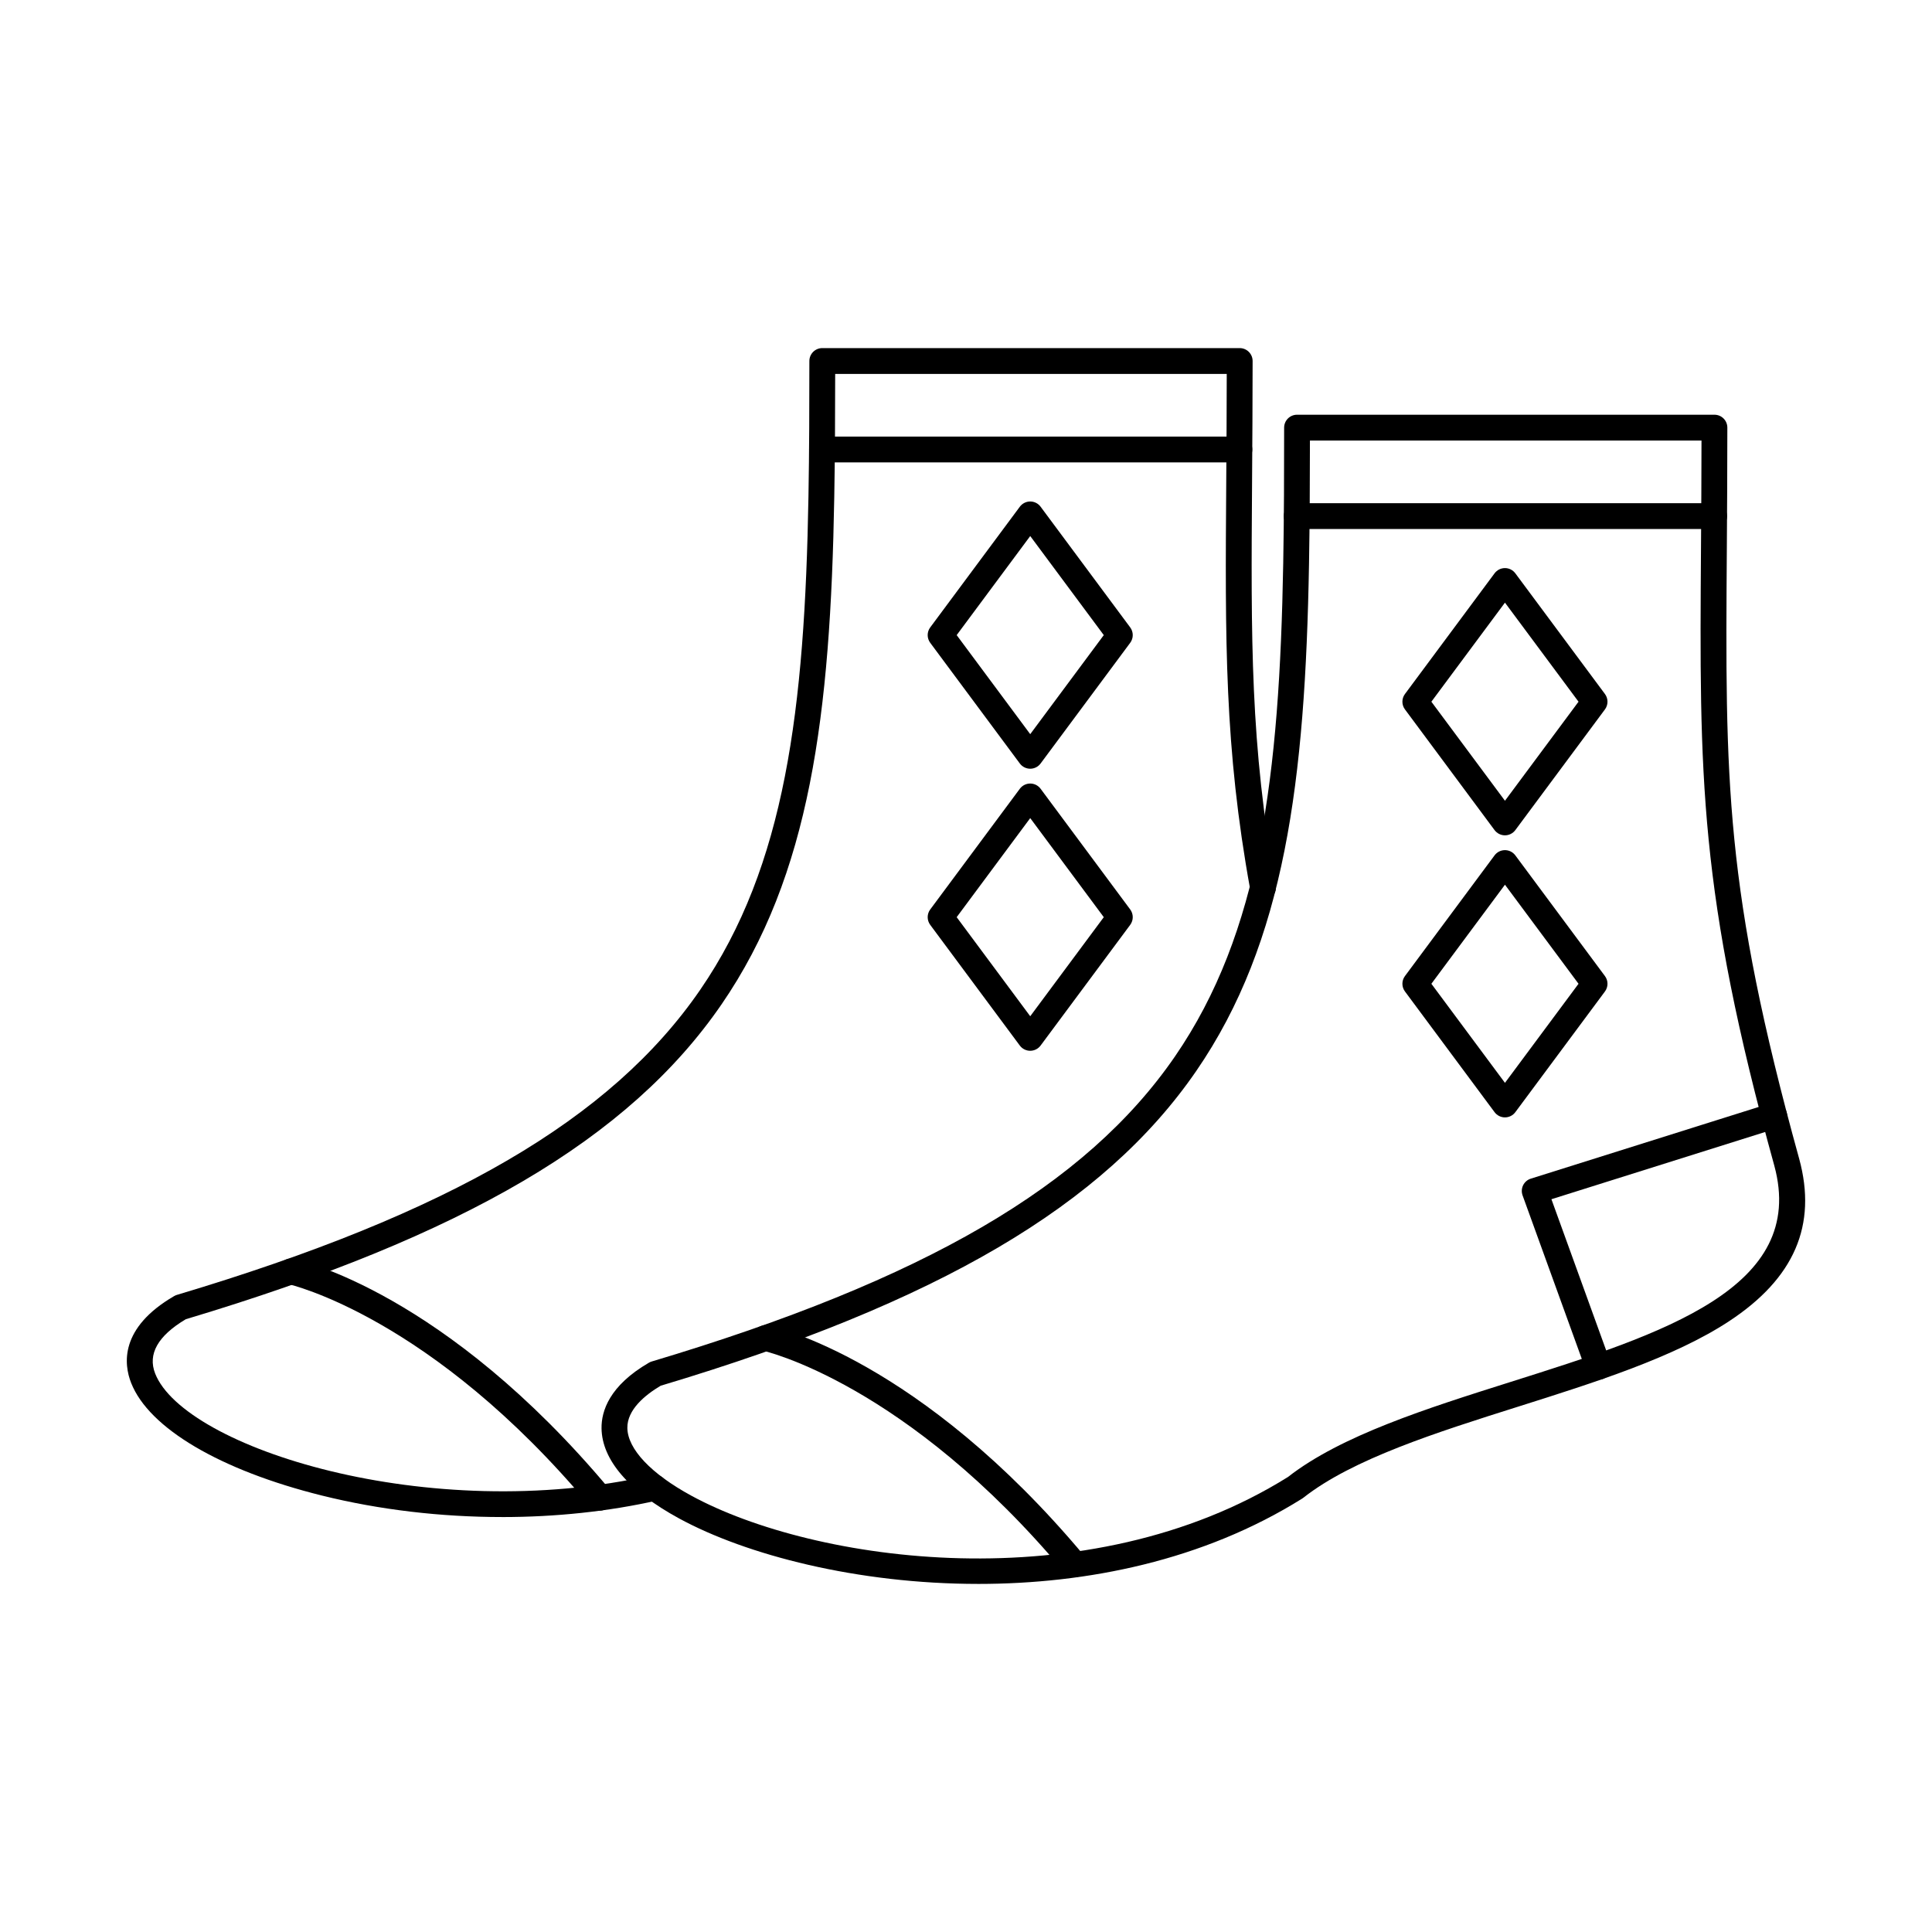
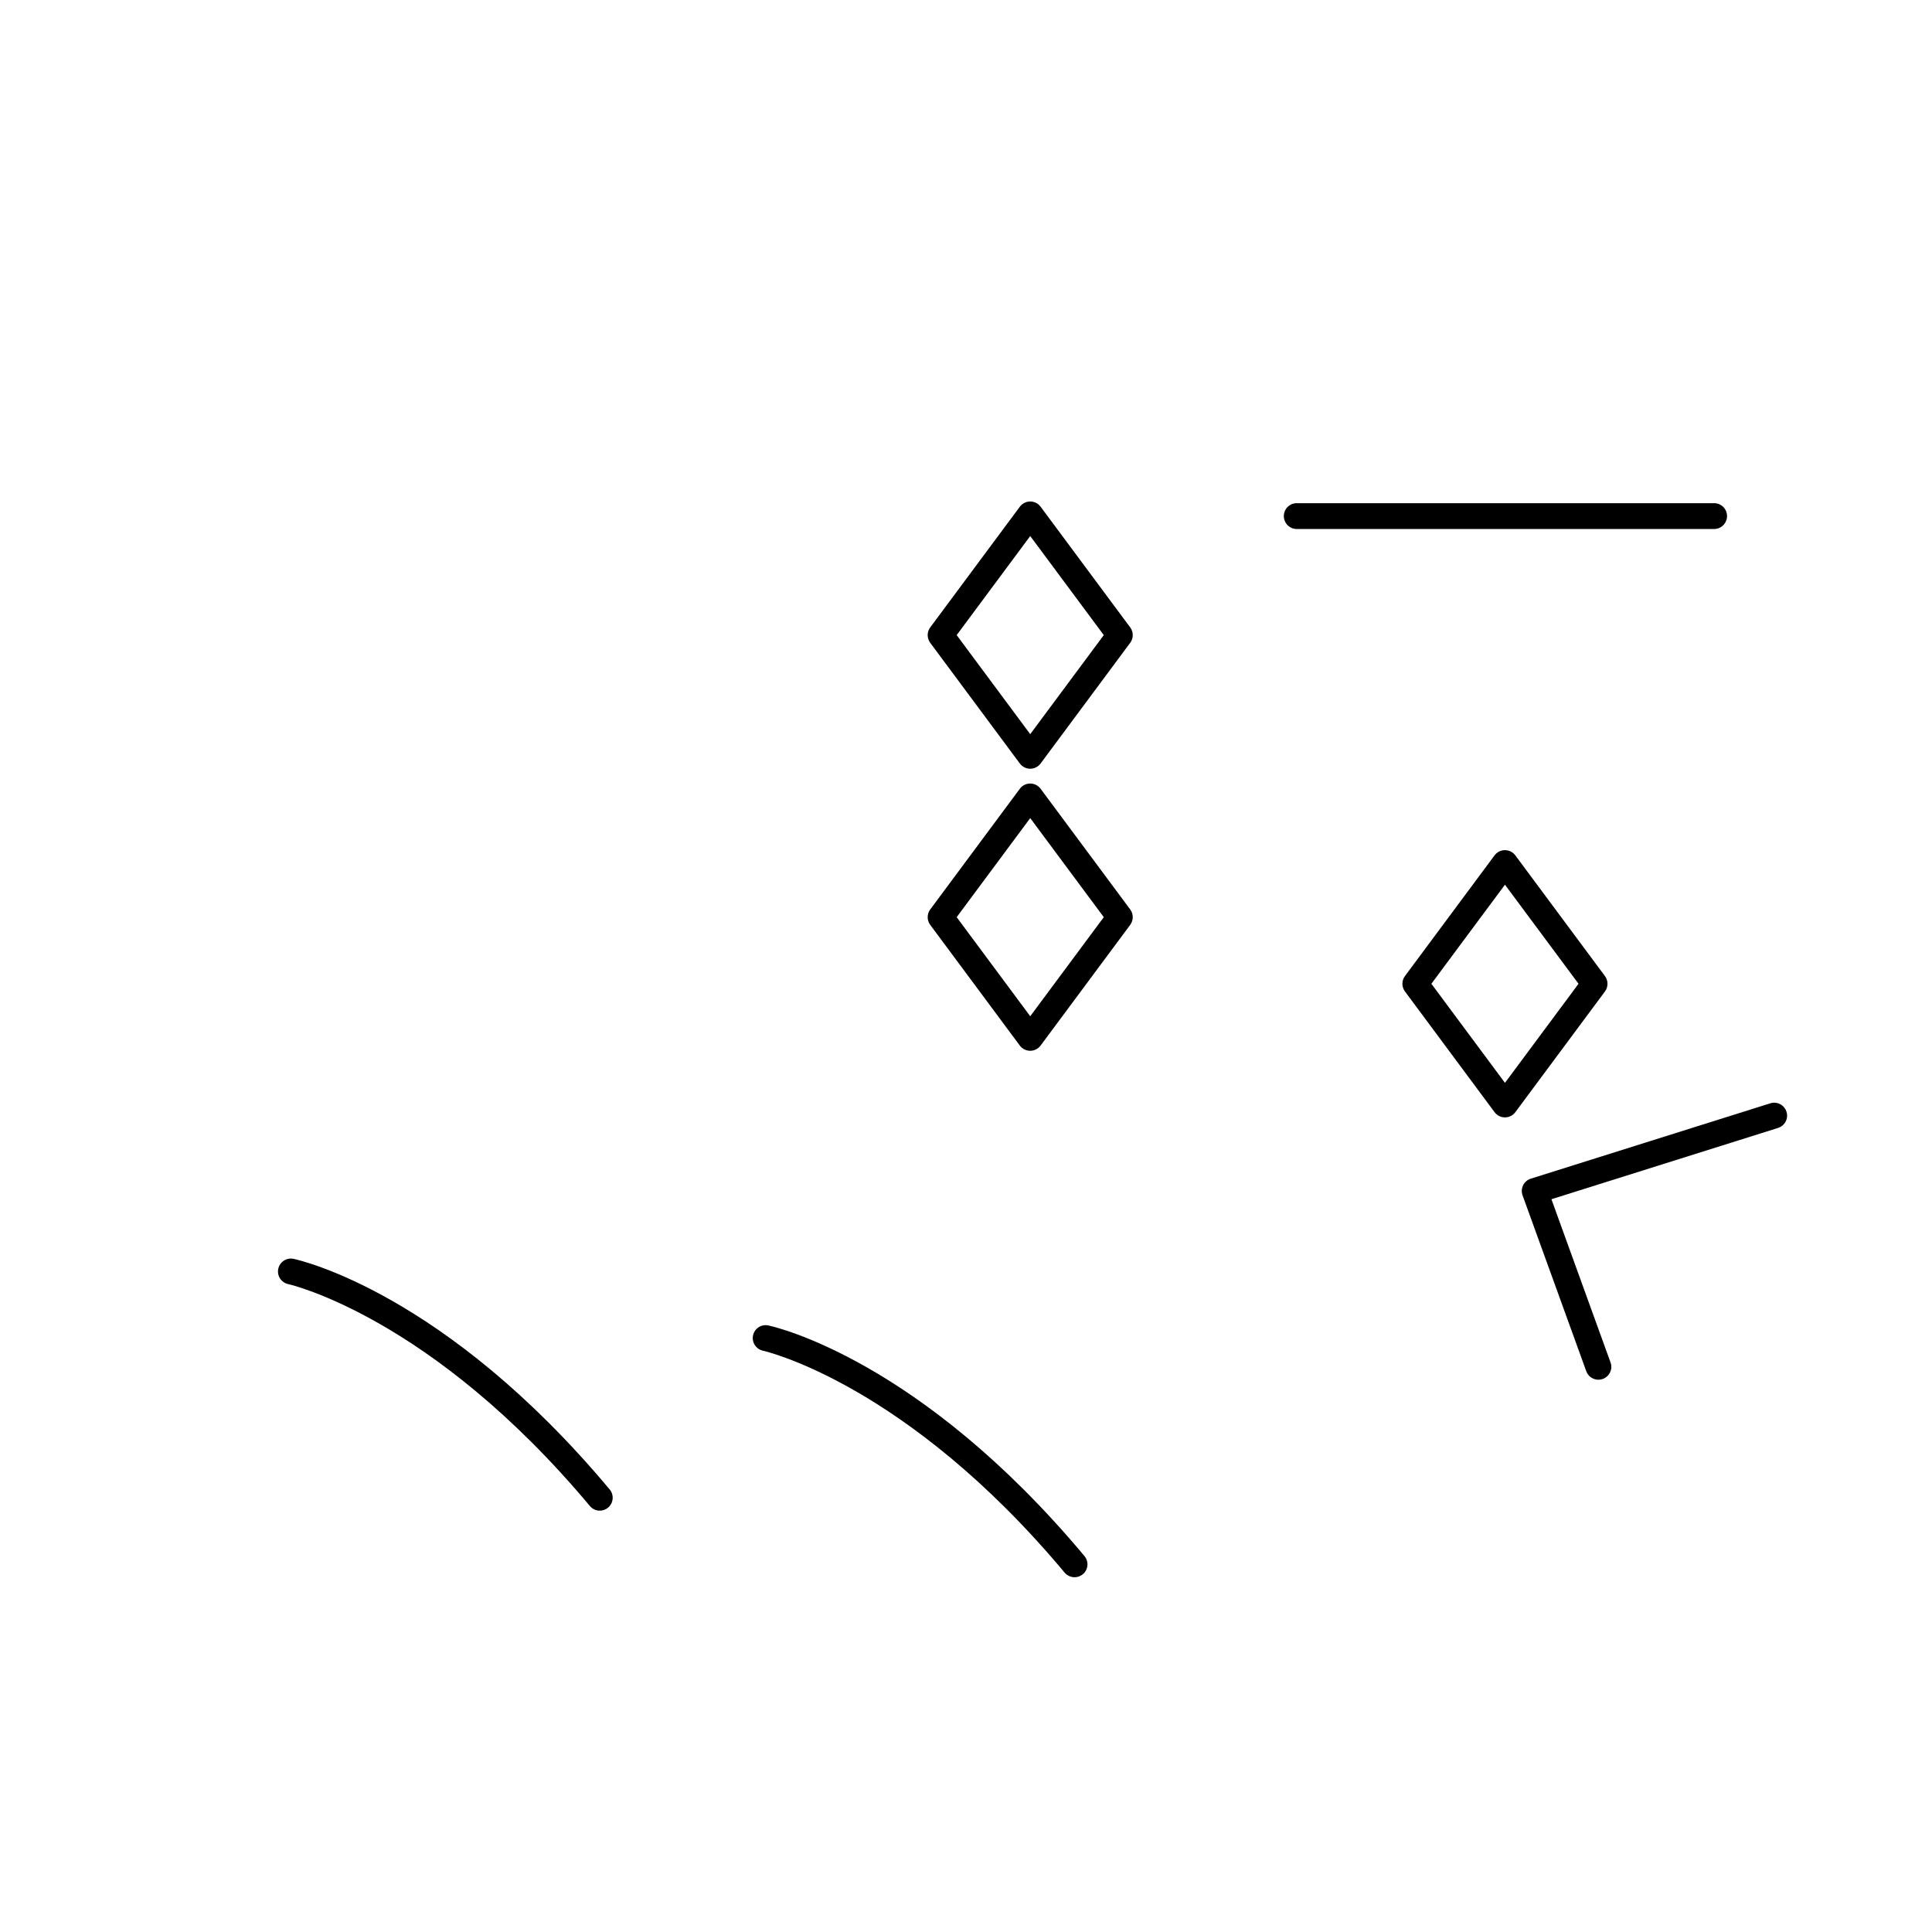
<svg xmlns="http://www.w3.org/2000/svg" fill="#000000" width="800px" height="800px" version="1.1" viewBox="144 144 512 512">
  <g fill-rule="evenodd">
-     <path d="m319.06 511.25c-4.137 2.461-8.867 6.34-8.805 11.18 0.082 5.582 6.262 12.129 16.973 17.953 32.367 17.629 104.96 28.215 158.09-4.961 14.051-10.992 36.891-18.207 58.996-25.191 40.492-12.793 78.738-24.875 69.891-57.336-20.062-72.574-19.848-103.08-19.422-163.86 0.062-8.922 0.125-18.113 0.133-28.289h-103.77c-0.008 10.633-0.055 21.805-0.242 32.613-1.008 57.641-6.359 100.25-29.883 134.46-24.488 35.617-68.277 61.355-141.96 83.422zm84.199 52.504c-32.02 0-61.492-7.66-79.301-17.355-13.316-7.254-20.43-15.508-20.543-23.871-0.062-4.57 2.066-11.301 12.555-17.395 0.234-0.137 0.48-0.242 0.738-0.32 72.324-21.617 115.09-46.555 138.68-80.859 22.547-32.809 27.688-74.34 28.68-130.71 0.215-11.926 0.242-24.309 0.242-35.914 0-1.891 1.531-3.422 3.422-3.422h110.61c1.898 0 3.422 1.531 3.422 3.422 0 11.578-0.07 21.836-0.133 31.758-0.438 62.027-0.641 90.336 19.172 162 4.801 17.598-1.281 31.68-18.594 43.059-14.566 9.574-35.547 16.203-55.832 22.613-21.586 6.82-43.914 13.871-56.965 24.152-0.098 0.078-0.203 0.152-0.305 0.215-26.254 16.445-57.07 22.629-85.848 22.629z" />
    <path d="m598.26 284.19h-110.61c-1.887 0-3.422-1.531-3.422-3.422s1.531-3.422 3.422-3.422h110.61c1.887 0 3.422 1.531 3.422 3.422s-1.531 3.422-3.422 3.422z" />
-     <path d="m523.33 329.96 19.5 26.25 19.496-26.25-19.496-26.254zm19.5 35.41c-1.086 0-2.102-0.512-2.754-1.379l-23.75-31.992c-0.898-1.211-0.902-2.867 0-4.078l23.754-31.988c0.648-0.871 1.664-1.383 2.75-1.383 1.078 0 2.094 0.512 2.746 1.383l23.754 31.988c0.898 1.211 0.898 2.867 0 4.078l-23.75 31.988c-0.648 0.867-1.668 1.383-2.746 1.383z" />
    <path d="m523.33 404.71 19.5 26.254 19.496-26.254-19.496-26.254zm19.5 35.41c-1.086 0-2.102-0.512-2.754-1.383l-23.75-31.992c-0.898-1.211-0.902-2.867 0-4.078l23.754-31.992c0.648-0.867 1.664-1.379 2.75-1.379 1.078 0 2.094 0.512 2.746 1.383l23.754 31.992c0.898 1.211 0.898 2.867 0 4.078l-23.75 31.988c-0.648 0.867-1.668 1.383-2.746 1.383z" />
    <path d="m567.59 509.64c-1.398 0-2.707-0.863-3.215-2.258l-16.879-46.602c-0.312-0.875-0.262-1.844 0.148-2.68 0.418-0.836 1.148-1.469 2.039-1.746l63.469-19.969c1.801-0.566 3.723 0.434 4.285 2.238 0.57 1.801-0.426 3.723-2.238 4.289l-60.055 18.895 15.664 43.246c0.648 1.777-0.277 3.738-2.051 4.383-0.383 0.137-0.773 0.207-1.168 0.207z" />
    <path d="m428.77 561.98c-0.977 0-1.949-0.418-2.629-1.219-41.969-50.184-79.574-58.734-79.949-58.812-1.844-0.398-3.019-2.211-2.629-4.055 0.391-1.848 2.191-3.027 4.047-2.637 1.621 0.34 40.145 8.941 83.781 61.113 1.215 1.453 1.016 3.609-0.426 4.82-0.641 0.535-1.426 0.793-2.191 0.793z" />
-     <path d="m277.05 546.03c-16.133 0-32.445-1.898-47.699-5.684-26.969-6.699-45.883-17.855-50.594-29.848-1.969-4.984-3.09-14.605 11.395-23.023 0.234-0.137 0.48-0.242 0.738-0.32 72.324-21.613 115.09-46.551 138.68-80.859 22.551-32.809 27.699-74.34 28.68-130.71 0.215-11.926 0.242-24.309 0.242-35.914 0-1.887 1.531-3.422 3.422-3.422h110.62c1.887 0 3.422 1.531 3.422 3.422 0 11.578-0.082 21.836-0.145 31.758-0.293 42.18-0.488 70.047 6.262 107.2 0.34 1.859-0.898 3.641-2.754 3.977-1.859 0.34-3.644-0.895-3.981-2.754-6.867-37.781-6.672-65.898-6.371-108.47 0.062-8.922 0.125-18.113 0.133-28.285h-103.77c-0.008 10.633-0.047 21.805-0.242 32.613-1.004 57.645-6.359 100.25-29.883 134.47-24.488 35.617-68.277 61.352-141.96 83.422-7.414 4.406-10.148 9.254-8.125 14.402 7.715 19.633 72.438 40.34 131.65 26.941 1.836-0.418 3.672 0.738 4.09 2.582s-0.738 3.672-2.582 4.09c-13.023 2.949-27.055 4.418-41.223 4.418z" />
-     <path d="m472.45 266.54h-110.61c-1.887 0-3.422-1.531-3.422-3.422s1.531-3.422 3.422-3.422h110.61c1.887 0 3.418 1.531 3.418 3.422s-1.531 3.422-3.418 3.422z" />
    <path d="m397.53 312.31 19.492 26.25 19.492-26.25-19.492-26.254zm19.492 35.41c-1.086 0-2.106-0.512-2.754-1.383l-23.75-31.988c-0.898-1.211-0.898-2.867 0-4.078l23.75-31.988c0.652-0.867 1.664-1.383 2.754-1.383 1.078 0 2.102 0.512 2.746 1.383l23.75 31.988c0.898 1.211 0.898 2.867 0 4.078l-23.75 31.988c-0.641 0.871-1.668 1.383-2.746 1.383z" />
    <path d="m397.53 387.06 19.492 26.254 19.492-26.254-19.492-26.254zm19.492 35.41c-1.086 0-2.106-0.512-2.754-1.379l-23.75-31.992c-0.898-1.211-0.898-2.867 0-4.078l23.75-31.992c0.652-0.871 1.664-1.383 2.754-1.383 1.078 0 2.102 0.512 2.746 1.383l23.75 31.988c0.898 1.211 0.898 2.871 0 4.078l-23.75 31.988c-0.641 0.867-1.668 1.383-2.746 1.383z" />
    <path d="m302.95 544.34c-0.98 0-1.953-0.418-2.629-1.23-41.969-50.18-79.574-58.73-79.949-58.809-1.844-0.395-3.019-2.211-2.629-4.055 0.395-1.844 2.199-3.027 4.043-2.637 1.621 0.34 40.145 8.938 83.781 61.109 1.211 1.453 1.023 3.609-0.426 4.82-0.641 0.535-1.418 0.801-2.191 0.801z" />
  </g>
</svg>